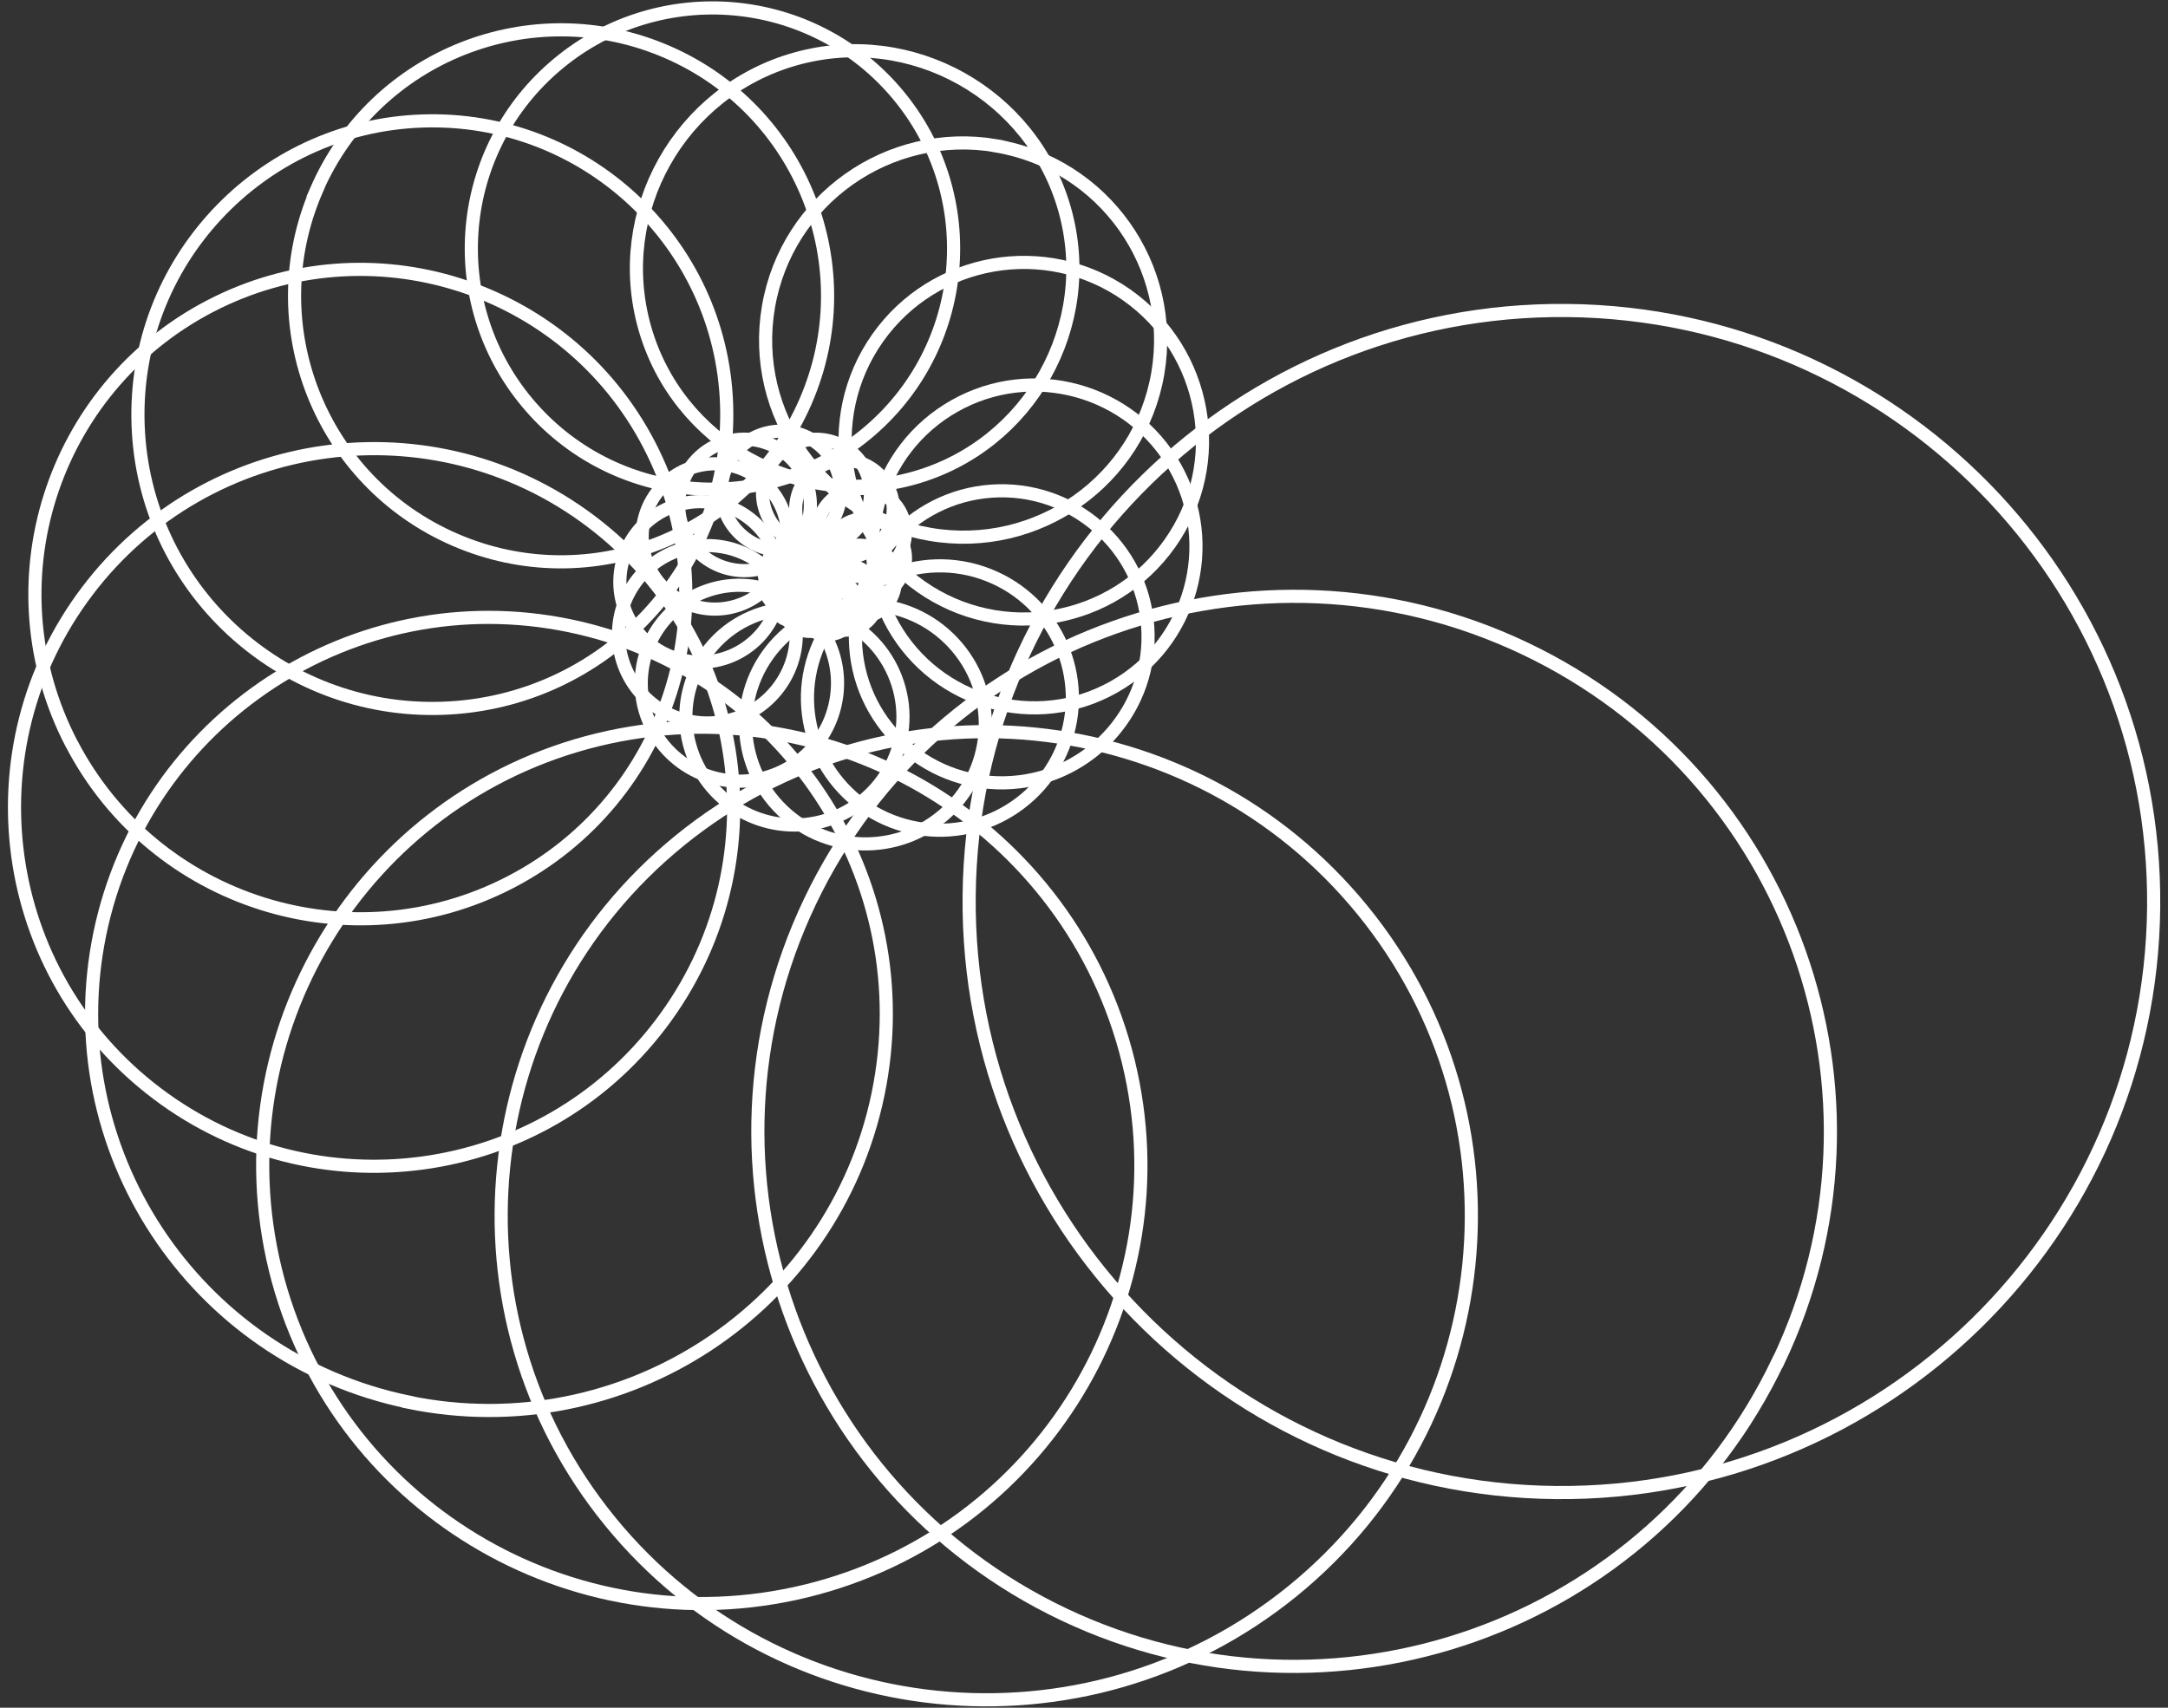
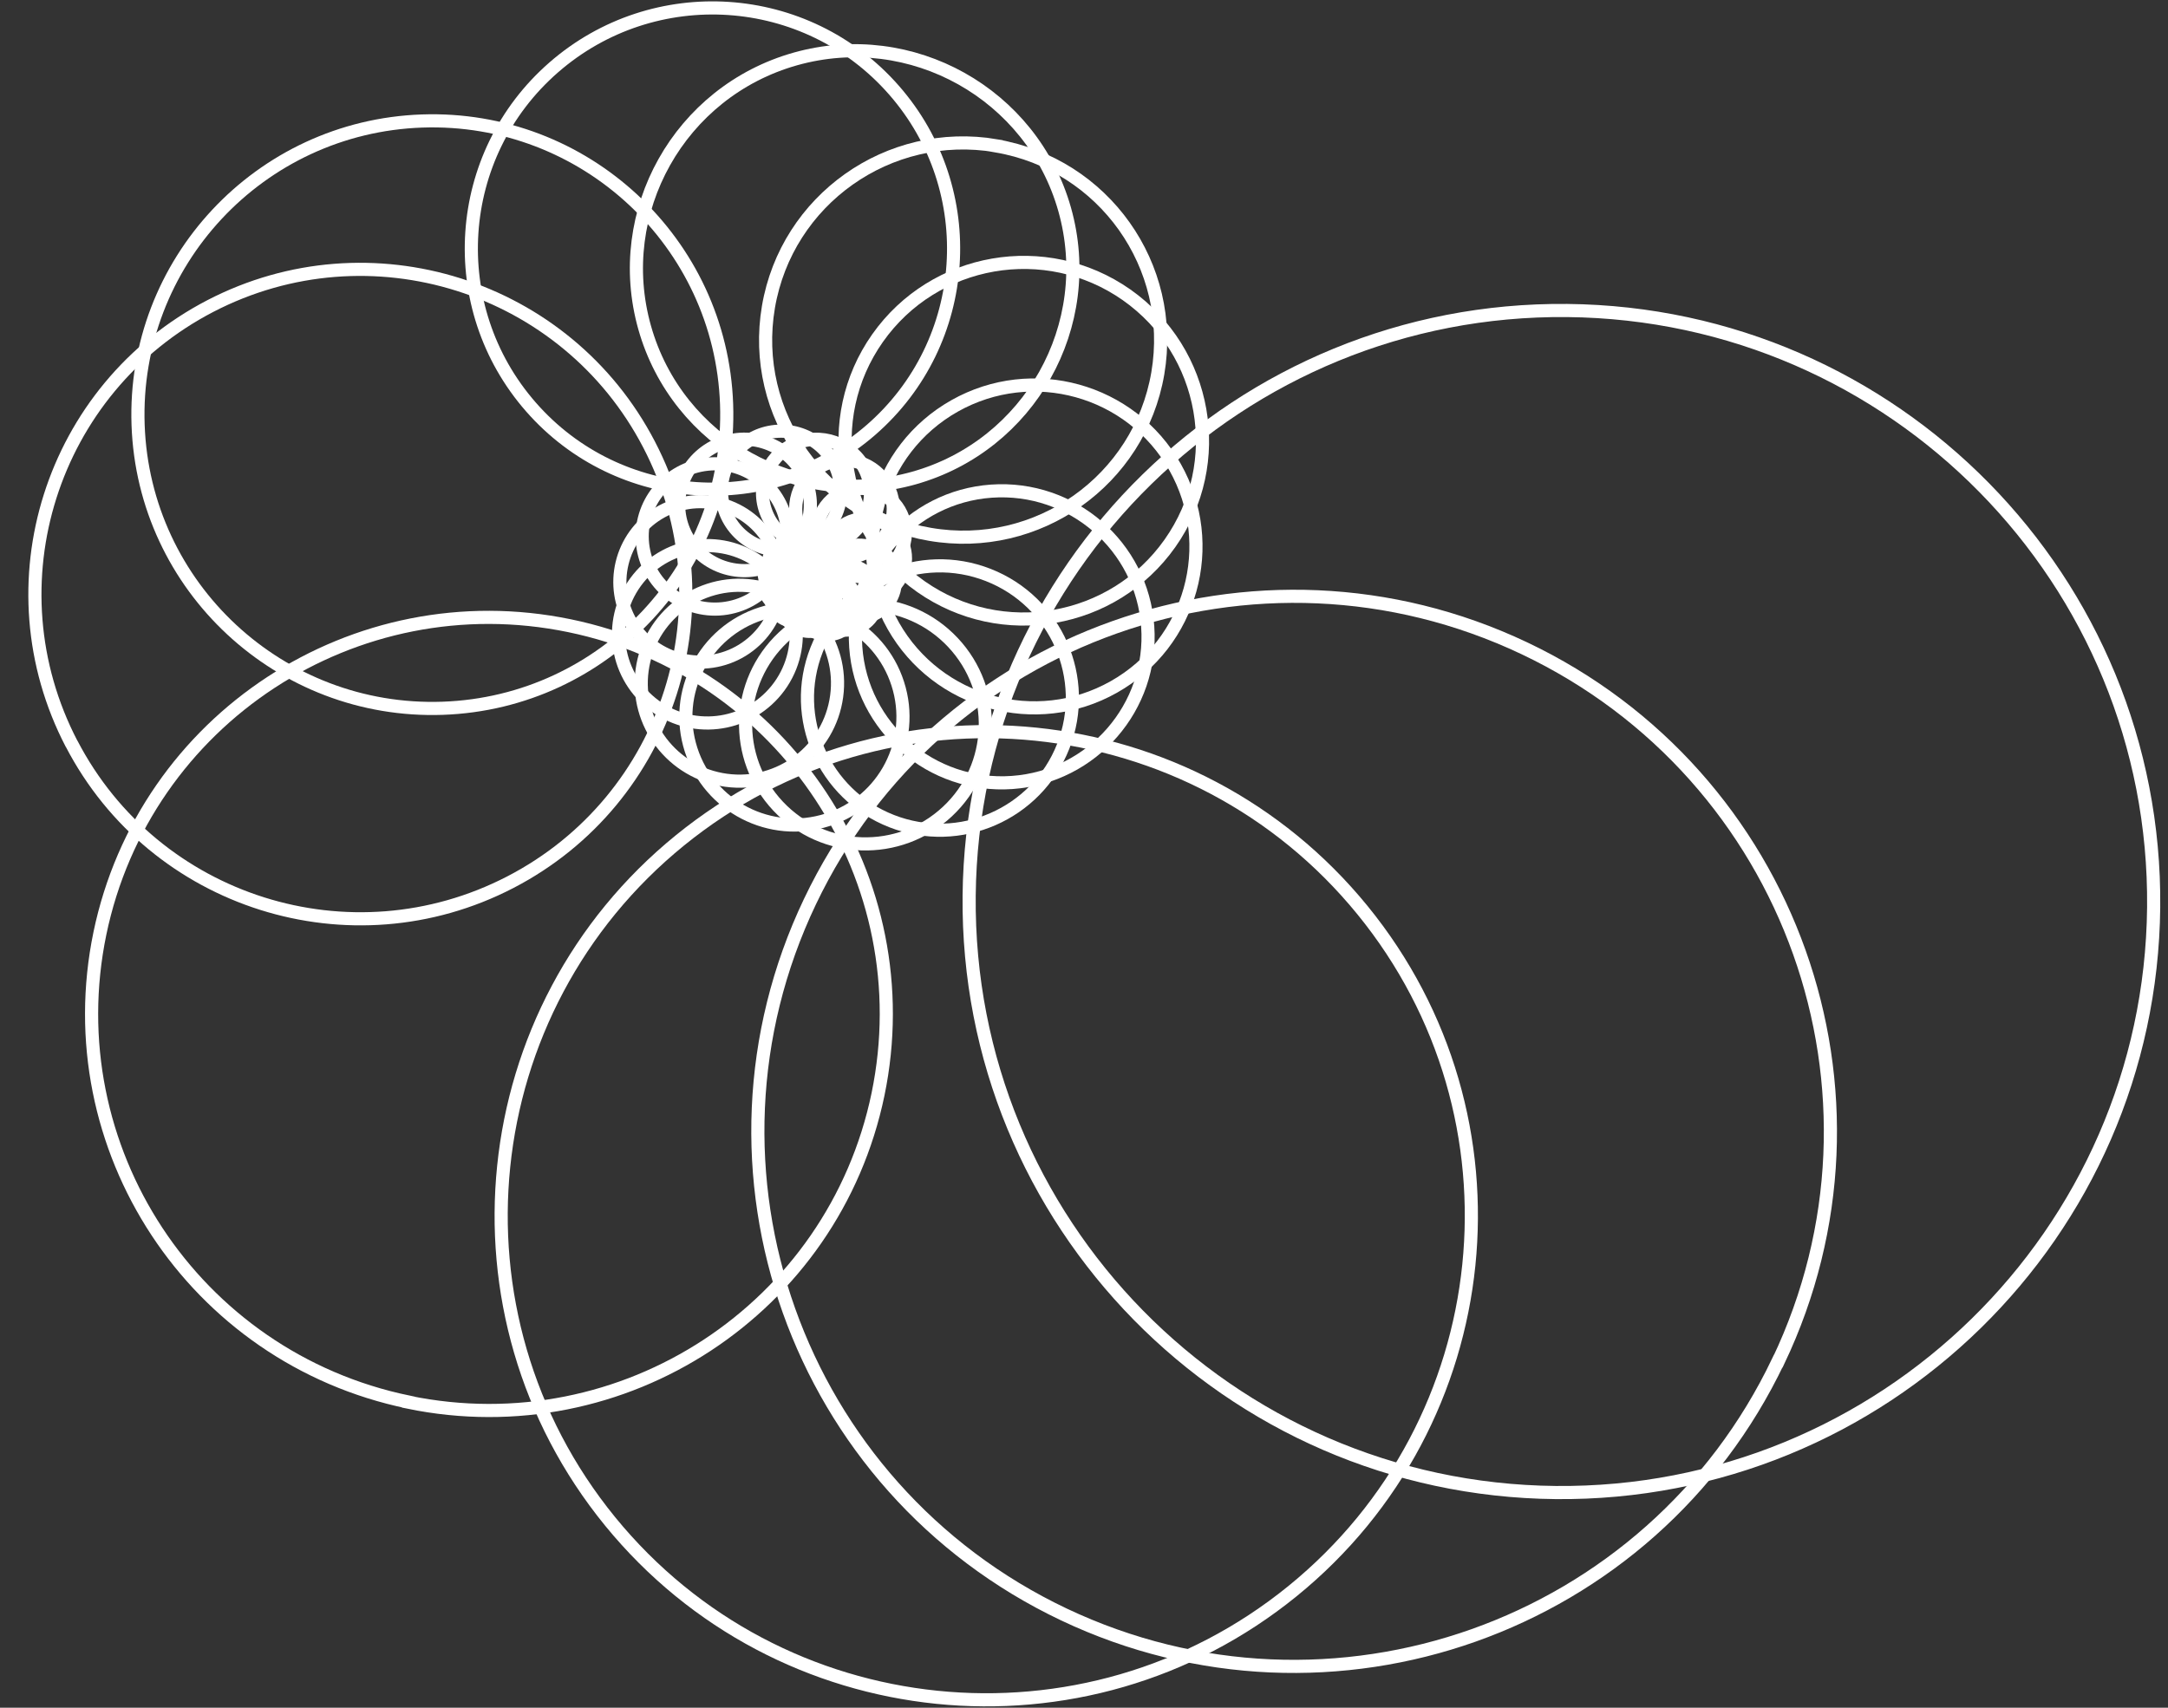
<svg xmlns="http://www.w3.org/2000/svg" width="165" height="130" viewBox="0 0 165 130" fill="none">
  <rect x="0" y="0" width="165" height="130" fill="#333333" stroke="none" />
  <g clip-path="url(#clip0_164_527)">
    <path d="M61.067 42.894C61.103 42.726 61.26 42.618 61.428 42.654C61.596 42.69 61.704 42.846 61.668 43.014C61.632 43.181 61.476 43.289 61.308 43.253C61.139 43.217 61.031 43.062 61.067 42.894Z" stroke="white" />
    <path d="M60.923 43.205C60.875 43.025 60.983 42.846 61.163 42.797C61.344 42.75 61.524 42.858 61.572 43.037C61.62 43.217 61.512 43.397 61.332 43.445C61.151 43.493 60.971 43.385 60.923 43.205Z" stroke="white" />
-     <path d="M60.923 43.577C60.791 43.421 60.815 43.181 60.971 43.05C61.127 42.918 61.368 42.942 61.5 43.097C61.632 43.253 61.608 43.493 61.452 43.625C61.295 43.757 61.055 43.733 60.923 43.577Z" stroke="white" />
-     <path d="M61.103 43.949C60.899 43.853 60.803 43.601 60.911 43.397C61.007 43.193 61.247 43.097 61.464 43.193C61.68 43.289 61.764 43.529 61.668 43.745C61.572 43.949 61.319 44.045 61.115 43.949H61.103Z" stroke="white" />
+     <path d="M61.103 43.949C61.007 43.193 61.247 43.097 61.464 43.193C61.68 43.289 61.764 43.529 61.668 43.745C61.572 43.949 61.319 44.045 61.115 43.949H61.103Z" stroke="white" />
    <path d="M61.464 44.237C61.211 44.237 61.007 44.033 61.007 43.781C61.007 43.529 61.211 43.325 61.464 43.325C61.716 43.325 61.92 43.529 61.92 43.781C61.92 44.033 61.716 44.237 61.464 44.237Z" stroke="white" />
    <path d="M61.956 44.357C61.704 44.477 61.404 44.369 61.283 44.117C61.163 43.865 61.271 43.565 61.524 43.445C61.776 43.325 62.077 43.433 62.197 43.685C62.317 43.937 62.209 44.237 61.956 44.357Z" stroke="white" />
    <path d="M62.509 44.237C62.317 44.477 61.968 44.513 61.728 44.321C61.488 44.129 61.452 43.781 61.644 43.541C61.836 43.301 62.185 43.265 62.425 43.457C62.666 43.649 62.702 43.997 62.509 44.237Z" stroke="white" />
    <path d="M62.99 43.865C62.906 44.201 62.581 44.405 62.245 44.321C61.92 44.237 61.716 43.913 61.788 43.577C61.872 43.241 62.197 43.038 62.533 43.121C62.87 43.205 63.074 43.529 62.99 43.865Z" stroke="white" />
    <path d="M63.302 43.253C63.374 43.613 63.146 43.985 62.774 44.057C62.413 44.141 62.041 43.901 61.968 43.541C61.884 43.169 62.125 42.81 62.497 42.738C62.87 42.654 63.23 42.894 63.302 43.265V43.253Z" stroke="white" />
    <path d="M63.326 42.498C63.579 42.822 63.519 43.301 63.182 43.553C62.858 43.805 62.377 43.745 62.125 43.421C61.872 43.085 61.932 42.618 62.269 42.366C62.593 42.114 63.074 42.174 63.326 42.51V42.498Z" stroke="white" />
    <path d="M62.99 41.742C63.399 41.946 63.555 42.45 63.35 42.858C63.146 43.265 62.642 43.421 62.233 43.217C61.824 43.014 61.668 42.51 61.872 42.102C62.077 41.694 62.581 41.526 62.99 41.742Z" stroke="white" />
    <path d="M62.293 41.142C62.798 41.154 63.194 41.574 63.182 42.09C63.17 42.594 62.749 42.989 62.245 42.977C61.74 42.965 61.343 42.546 61.355 42.03C61.367 41.526 61.788 41.13 62.305 41.142H62.293Z" stroke="white" />
-     <path d="M61.308 40.866C61.824 40.639 62.425 40.866 62.642 41.382C62.87 41.898 62.642 42.486 62.125 42.714C61.608 42.941 61.019 42.714 60.791 42.198C60.562 41.682 60.791 41.094 61.308 40.866Z" stroke="white" />
    <path d="M60.202 41.07C60.61 40.602 61.307 40.554 61.776 40.95C62.245 41.358 62.293 42.066 61.896 42.534C61.488 43.001 60.779 43.049 60.31 42.654C59.841 42.246 59.793 41.55 60.19 41.082L60.202 41.07Z" stroke="white" />
    <path d="M59.192 41.79C59.373 41.13 60.058 40.746 60.718 40.926C61.38 41.106 61.764 41.79 61.584 42.45C61.404 43.109 60.718 43.493 60.058 43.313C59.397 43.133 59.012 42.45 59.192 41.79Z" stroke="white" />
    <path d="M58.531 42.989C58.399 42.246 58.892 41.538 59.637 41.406C60.382 41.274 61.091 41.766 61.223 42.51C61.355 43.253 60.863 43.961 60.118 44.093C59.373 44.225 58.664 43.733 58.531 42.989Z" stroke="white" />
    <path d="M58.435 44.489C57.955 43.805 58.111 42.87 58.784 42.39C59.469 41.898 60.406 42.066 60.899 42.737C61.38 43.409 61.223 44.357 60.55 44.849C59.865 45.328 58.928 45.172 58.447 44.501L58.435 44.489Z" stroke="white" />
    <path d="M59.048 46.048C58.243 45.604 57.955 44.585 58.399 43.781C58.844 42.977 59.865 42.69 60.671 43.133C61.476 43.577 61.764 44.597 61.32 45.4C60.875 46.204 59.853 46.492 59.048 46.048Z" stroke="white" />
    <path d="M60.406 47.308C59.385 47.248 58.616 46.372 58.676 45.352C58.736 44.333 59.613 43.565 60.635 43.625C61.656 43.685 62.425 44.561 62.365 45.58C62.305 46.6 61.416 47.368 60.406 47.308Z" stroke="white" />
    <path d="M62.365 47.919C61.319 48.339 60.13 47.823 59.709 46.78C59.288 45.736 59.793 44.549 60.851 44.129C61.896 43.709 63.086 44.225 63.507 45.268C63.927 46.312 63.41 47.499 62.365 47.919Z" stroke="white" />
    <path d="M64.6 47.596C63.759 48.507 62.329 48.567 61.416 47.715C60.502 46.876 60.442 45.449 61.295 44.537C62.137 43.625 63.567 43.565 64.48 44.417C65.393 45.257 65.454 46.684 64.6 47.596Z" stroke="white" />
    <path d="M66.691 46.228C66.283 47.535 64.889 48.267 63.567 47.859C62.257 47.452 61.524 46.06 61.932 44.741C62.341 43.433 63.735 42.702 65.057 43.109C66.367 43.517 67.1 44.909 66.691 46.228Z" stroke="white" />
    <path d="M68.109 43.865C68.326 45.364 67.28 46.756 65.766 46.972C64.264 47.188 62.87 46.144 62.653 44.633C62.437 43.133 63.483 41.742 64.997 41.526C66.499 41.31 67.893 42.354 68.109 43.865Z" stroke="white" />
    <path d="M68.41 40.83C69.335 42.222 68.95 44.117 67.556 45.041C66.162 45.964 64.264 45.58 63.338 44.189C62.413 42.798 62.798 40.902 64.192 39.979C65.598 39.055 67.484 39.439 68.41 40.83Z" stroke="white" />
    <path d="M67.28 37.664C68.866 38.623 69.383 40.687 68.422 42.27C67.46 43.853 65.393 44.369 63.807 43.409C62.221 42.45 61.704 40.399 62.666 38.803C63.627 37.22 65.694 36.704 67.28 37.664Z" stroke="white" />
    <path d="M64.636 35.049C66.679 35.253 68.169 37.064 67.965 39.103C67.761 41.142 65.946 42.63 63.903 42.426C61.86 42.222 60.37 40.41 60.574 38.371C60.779 36.332 62.593 34.845 64.636 35.049Z" stroke="white" />
    <path d="M60.755 33.681C62.882 32.914 65.237 34.017 66.006 36.152C66.775 38.288 65.67 40.627 63.531 41.394C61.392 42.162 59.048 41.058 58.279 38.923C57.51 36.8 58.616 34.449 60.755 33.681Z" stroke="white" />
    <path d="M56.224 34.161C57.991 32.386 60.863 32.374 62.641 34.137C64.42 35.901 64.432 38.767 62.665 40.542C60.899 42.318 58.027 42.33 56.248 40.566C54.47 38.803 54.458 35.937 56.224 34.161Z" stroke="white" />
    <path d="M51.934 36.776C52.847 34.173 55.708 32.794 58.327 33.718C60.935 34.629 62.305 37.484 61.392 40.099C60.478 42.702 57.618 44.069 54.998 43.157C52.391 42.246 51.021 39.391 51.934 36.776Z" stroke="white" />
    <path d="M48.906 41.418C48.581 38.383 50.792 35.661 53.833 35.337C56.873 35.013 59.601 37.22 59.925 40.255C60.25 43.289 58.039 46.012 54.998 46.336C51.958 46.66 49.23 44.453 48.906 41.418Z" stroke="white" />
    <path d="M48.076 47.488C46.31 44.609 47.223 40.854 50.095 39.091C52.979 37.328 56.741 38.227 58.507 41.106C60.274 43.985 59.361 47.739 56.489 49.503C53.604 51.266 49.843 50.354 48.076 47.488Z" stroke="white" />
    <path d="M50.144 53.941C47.019 51.902 46.13 47.727 48.173 44.597C50.216 41.478 54.398 40.59 57.534 42.63C60.659 44.669 61.548 48.843 59.505 51.974C57.462 55.092 53.28 55.98 50.144 53.941Z" stroke="white" />
    <path d="M55.275 59.398C51.189 58.847 48.317 55.092 48.87 51.014C49.422 46.936 53.184 44.069 57.27 44.621C61.356 45.172 64.228 48.927 63.675 53.005C63.122 57.083 59.361 59.95 55.275 59.398Z" stroke="white" />
    <path d="M62.978 62.409C58.64 63.8 53.989 61.414 52.595 57.071C51.201 52.741 53.592 48.099 57.943 46.708C62.293 45.316 66.932 47.703 68.326 52.046C69.72 56.376 67.328 61.018 62.978 62.409Z" stroke="white" />
    <path d="M72.111 61.773C68.434 65.216 62.666 65.036 59.217 61.365C55.767 57.695 55.948 51.938 59.625 48.495C63.302 45.053 69.071 45.233 72.52 48.903C75.969 52.573 75.788 58.331 72.111 61.773Z" stroke="white" />
    <path d="M80.92 56.808C78.889 61.977 73.037 64.532 67.857 62.505C62.678 60.478 60.118 54.636 62.149 49.467C64.18 44.297 70.032 41.742 75.212 43.769C80.391 45.796 82.951 51.638 80.92 56.808Z" stroke="white" />
    <path d="M87.349 47.691C87.782 53.821 83.155 59.135 77.026 59.566C70.885 59.998 65.562 55.38 65.129 49.263C64.697 43.133 69.323 37.82 75.452 37.388C81.593 36.956 86.916 41.574 87.349 47.691Z" stroke="white" />
    <path d="M89.428 35.553C92.769 41.466 90.69 48.963 84.765 52.297C78.853 55.632 71.342 53.545 67.989 47.644C64.648 41.73 66.739 34.233 72.652 30.899C78.564 27.564 86.075 29.639 89.428 35.553Z" stroke="white" />
    <path d="M85.739 22.442C91.879 26.761 93.37 35.229 89.043 41.358C84.717 47.487 76.233 48.963 70.092 44.657C63.951 40.351 62.473 31.87 66.787 25.741C71.102 19.612 79.598 18.136 85.739 22.442Z" stroke="white" />
    <path d="M75.824 11.107C84.008 12.499 89.512 20.247 88.118 28.416C86.724 36.584 78.961 42.078 70.777 40.675C62.593 39.283 57.089 31.534 58.483 23.366C59.877 15.197 67.641 9.704 75.824 11.095V11.107Z" stroke="white" />
    <path d="M60.538 4.486C69.371 2.003 78.54 7.137 81.028 15.941C83.515 24.757 78.372 33.909 69.551 36.392C60.719 38.875 51.549 33.741 49.062 24.937C46.574 16.121 51.718 6.969 60.538 4.486Z" stroke="white" />
    <path d="M42.14 5.134C49.771 -1.523 61.368 -0.756 68.037 6.861C74.707 14.478 73.938 26.053 66.307 32.71C58.676 39.367 47.079 38.599 40.41 30.983C33.74 23.366 34.509 11.791 42.14 5.134Z" stroke="white" />
-     <path d="M24.078 14.478C28.536 4.21 40.47 -0.504 50.756 3.946C61.031 8.384 65.766 20.307 61.308 30.563C56.861 40.818 44.916 45.544 34.641 41.094C24.366 36.656 19.644 24.733 24.09 14.478H24.078Z" stroke="white" />
    <path d="M10.51 32.35C10.078 20.007 19.752 9.644 32.117 9.212C44.483 8.78 54.866 18.436 55.299 30.779C55.731 43.121 46.057 53.485 33.692 53.917C21.326 54.349 10.943 44.693 10.51 32.35Z" stroke="white" />
    <path d="M5.451 56.628C-0.858 44.513 3.877 29.591 16.014 23.294C28.152 16.997 43.101 21.723 49.398 33.837C55.708 45.952 50.973 60.874 38.835 67.159C26.698 73.444 11.748 68.73 5.451 56.616V56.628Z" stroke="white" />
-     <path d="M11.953 83.244C-0.101 74.14 -2.468 57.011 6.653 44.981C15.774 32.95 32.935 30.587 44.988 39.691C57.041 48.795 59.409 65.924 50.288 77.954C41.166 89.985 24.006 92.348 11.953 83.244Z" stroke="white" />
    <path d="M31.084 106.73C14.728 103.347 4.225 87.382 7.602 71.057C10.991 54.732 26.998 44.249 43.342 47.631C59.697 51.014 70.2 66.979 66.823 83.304C63.434 99.629 47.44 110.113 31.084 106.742V106.73Z" stroke="white" />
-     <path d="M61.344 121.112C43.414 125.478 25.34 114.515 20.953 96.63C16.579 78.734 27.563 60.694 45.481 56.316C63.411 51.95 81.485 62.913 85.871 80.797C90.245 98.694 79.261 116.734 61.344 121.112Z" stroke="white" />
    <path d="M98.369 121.124C82.554 133.97 59.301 131.595 46.43 115.81C33.56 100.025 35.939 76.815 51.754 63.968C67.569 51.122 90.822 53.497 103.693 69.282C116.563 85.067 114.184 108.277 98.369 121.124Z" stroke="white" />
    <path d="M135.334 103.611C125.66 123.919 101.325 132.555 80.968 122.899C60.623 113.243 51.958 88.954 61.644 68.634C71.318 48.327 95.653 39.691 116.01 49.347C136.368 59.003 145.02 83.292 135.346 103.611H135.334Z" stroke="white" />
    <path d="M163.909 69.067C164.152 44.219 144.169 23.88 119.274 23.637C94.38 23.394 74.002 43.34 73.759 68.188C73.516 93.035 93.499 113.375 118.393 113.618C143.287 113.861 163.665 93.915 163.909 69.067Z" stroke="white" />
  </g>
  <defs>
    <clipPath id="clip0_164_527">
      <rect width="164" height="130" fill="white" transform="translate(0.5)" />
    </clipPath>
  </defs>
</svg>